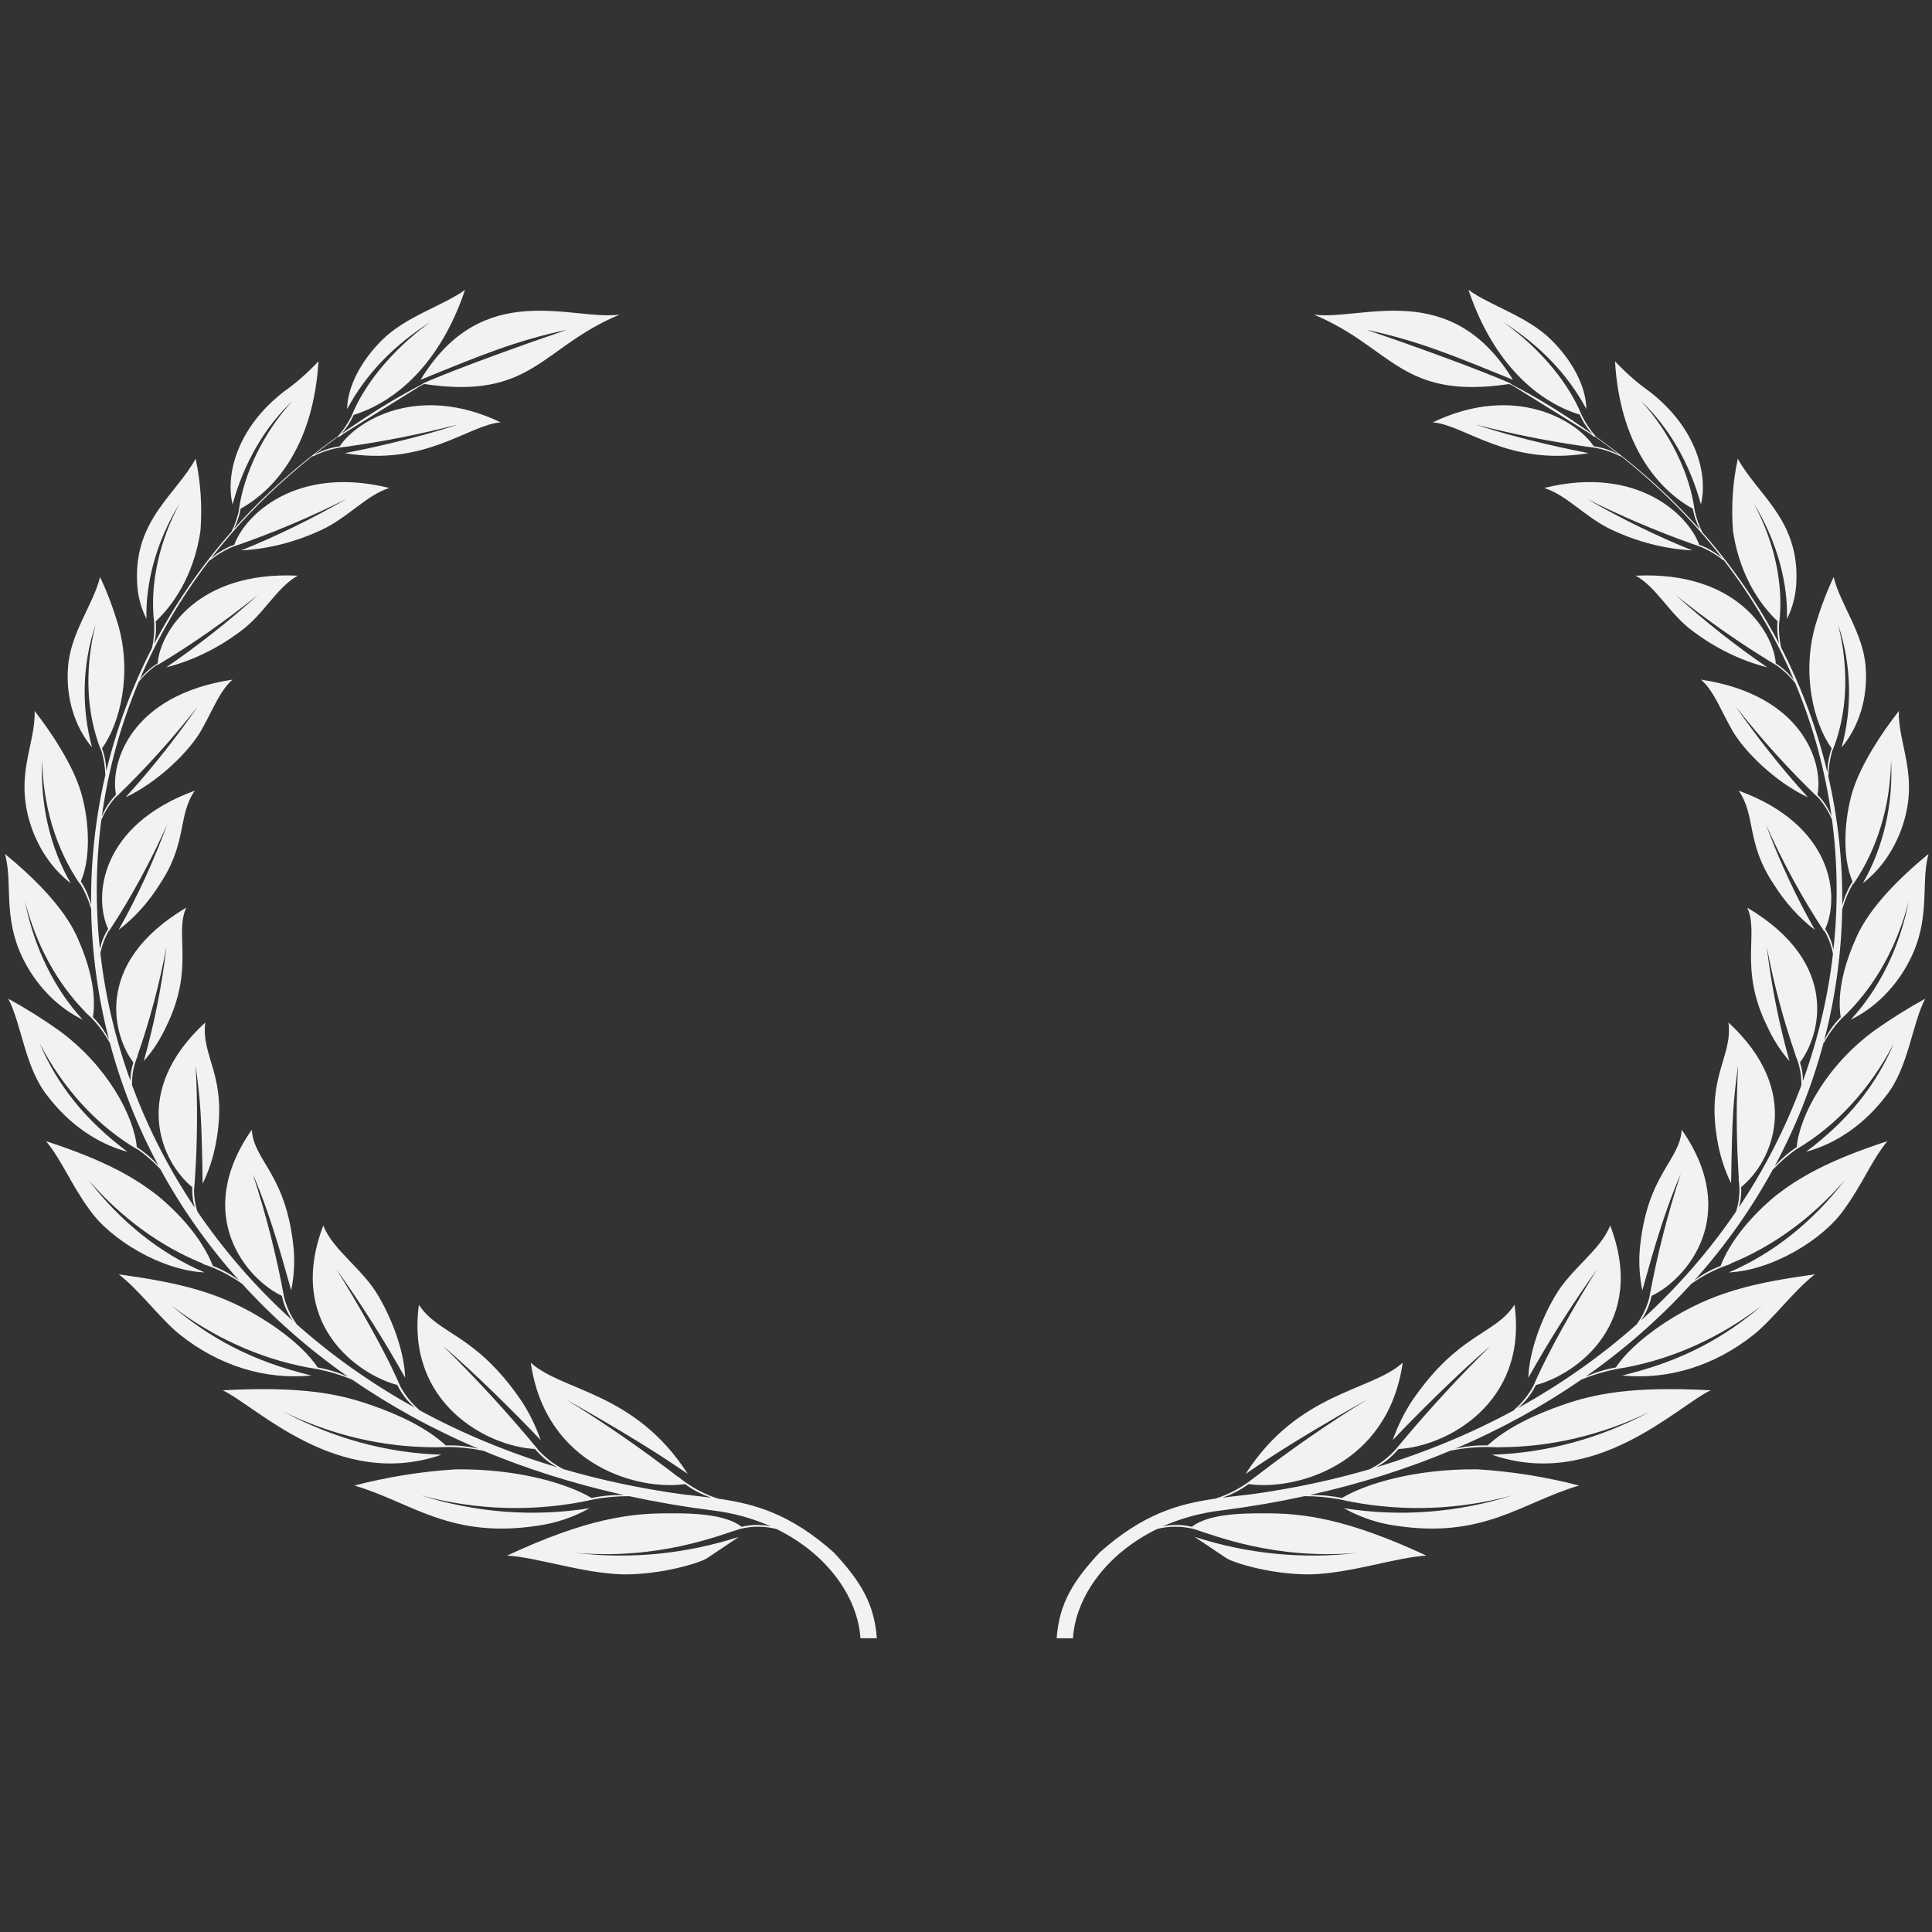
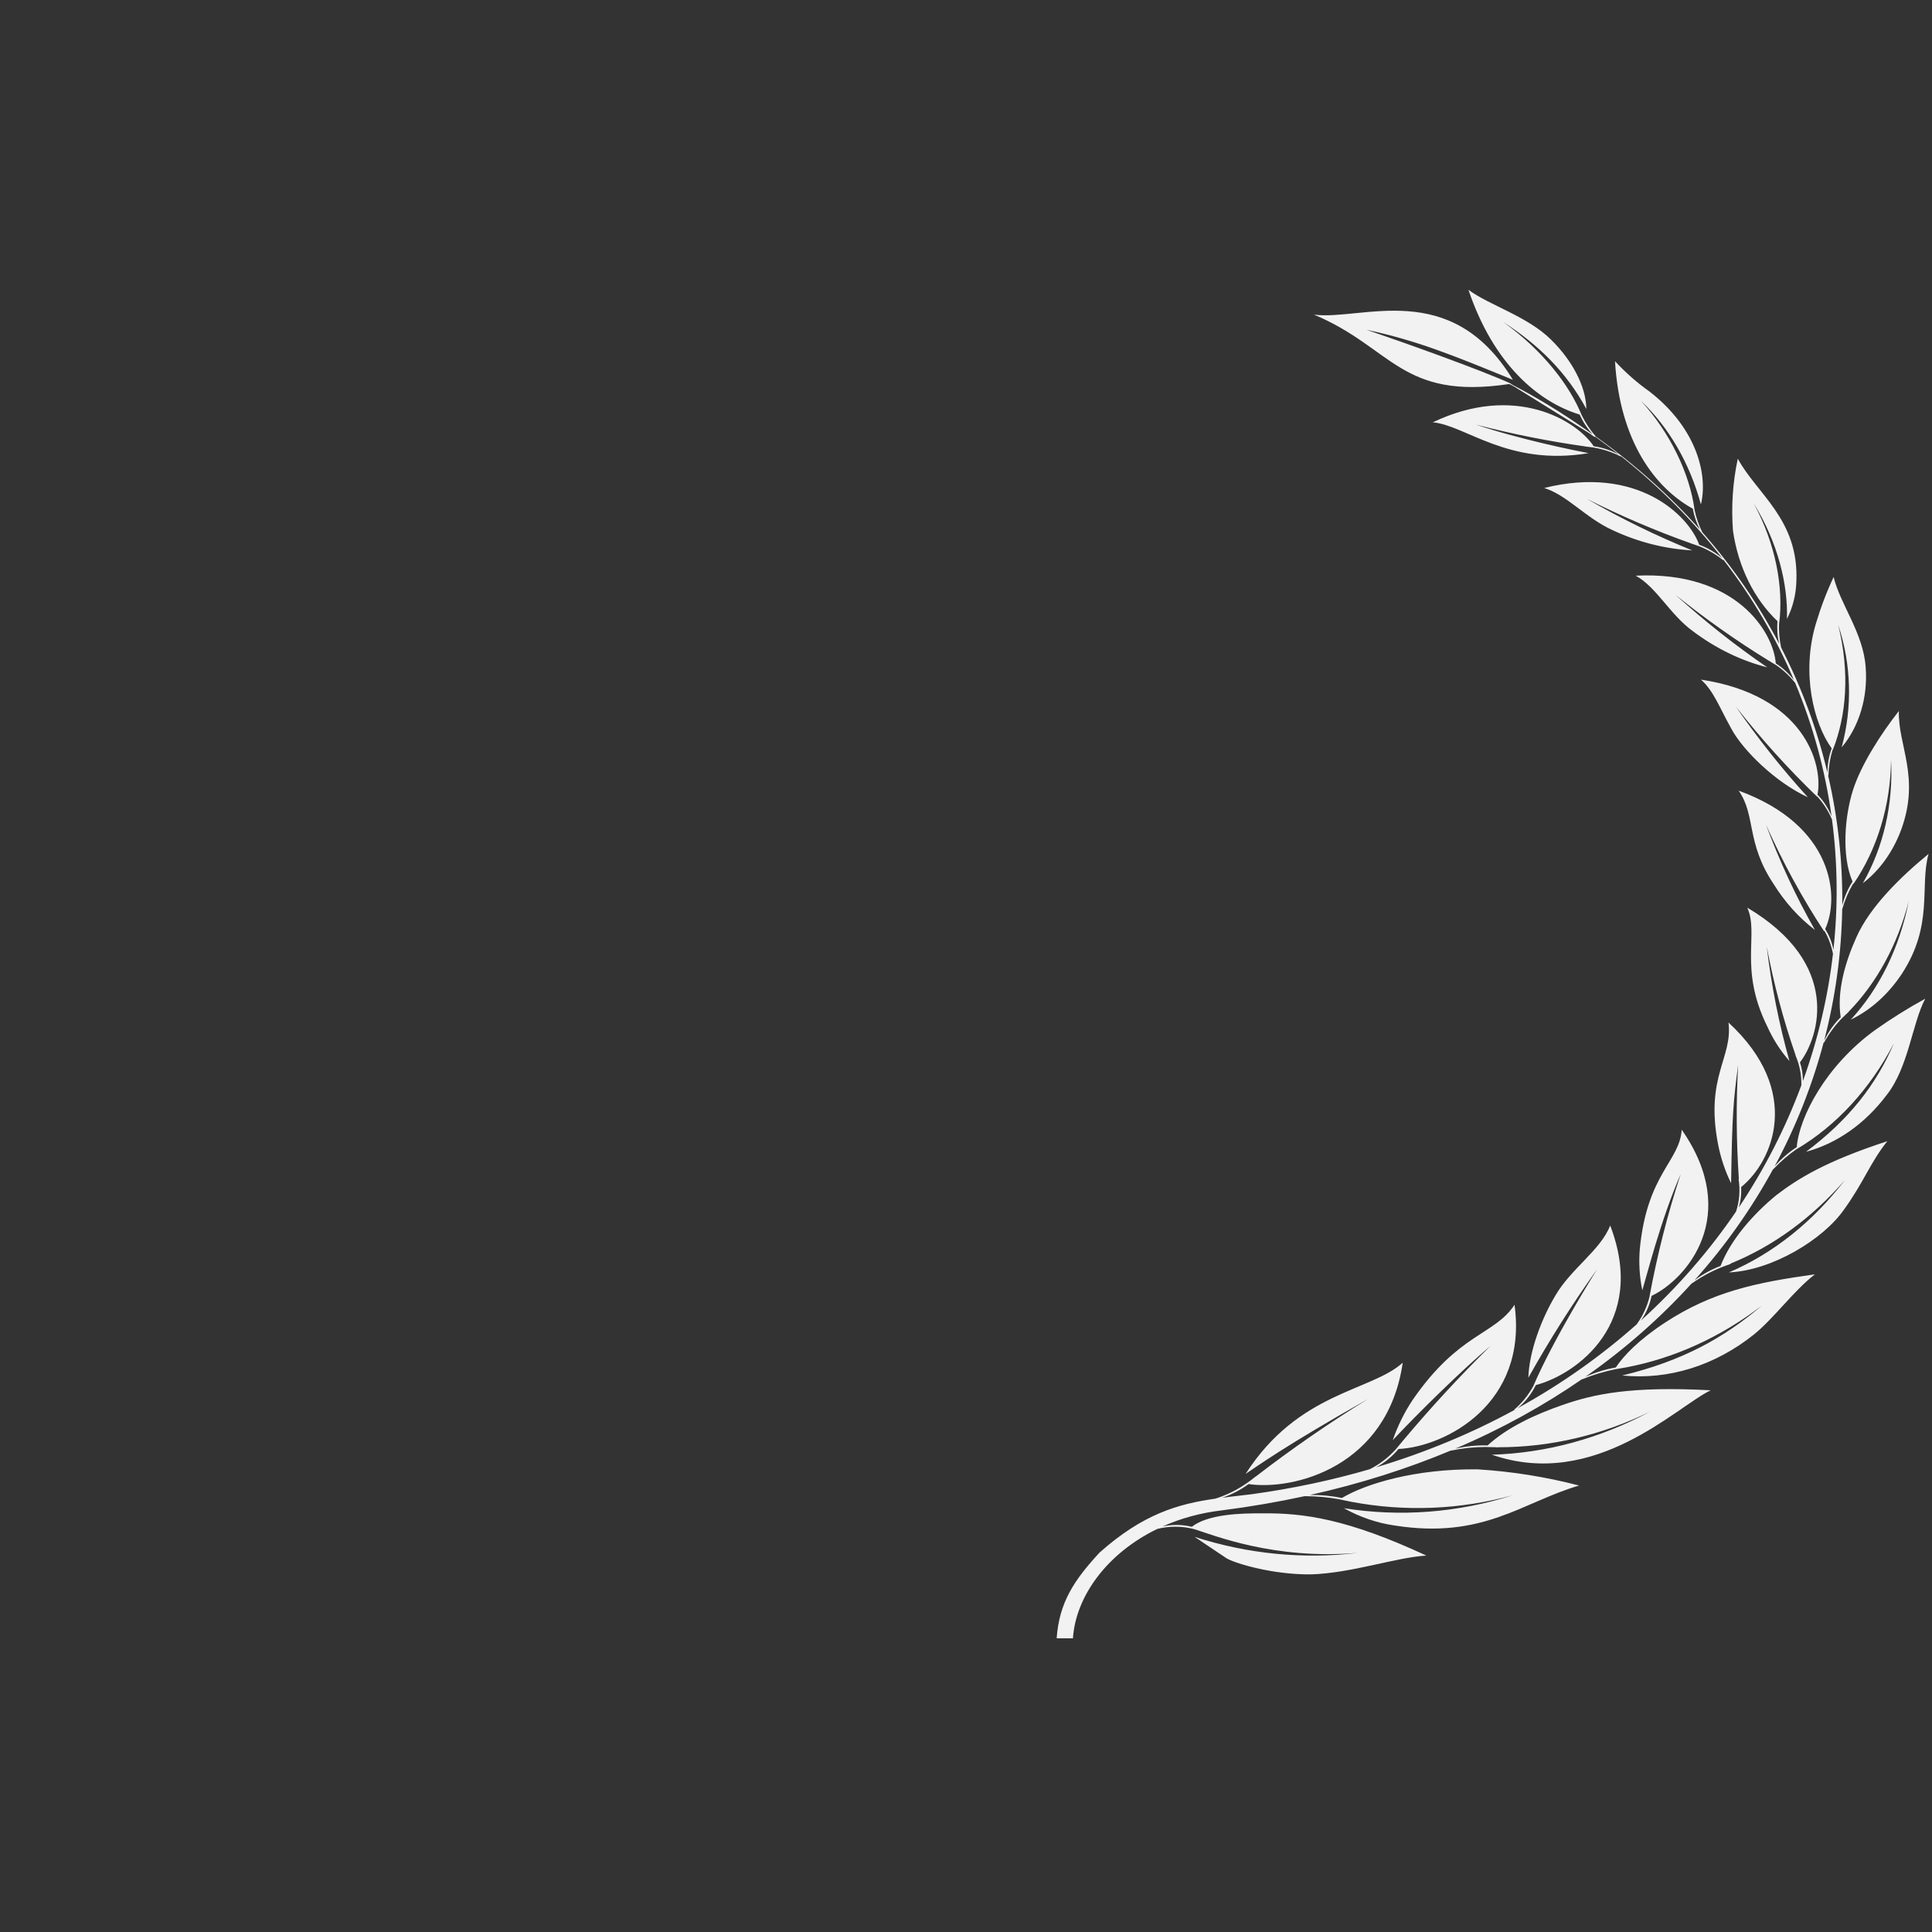
<svg xmlns="http://www.w3.org/2000/svg" width="500px" height="500px" viewBox="0 0 500 500">
  <rect x="0" y="0" width="500" height="500" fill="#333333" stroke="none" />
  <title>Artboard</title>
  <desc>Created with Sketch.</desc>
  <defs />
  <g id="Artboard" stroke="none" stroke-width="1" fill="none" fill-rule="evenodd">
    <g id="Group" transform="translate(1, 75)" fill="#F2F2F2" fill-rule="nonzero">
      <path d="M411.735,37.977 L411.72,37.998 C411.725,38.002 411.73,38.005 411.735,38.009 L411.719,37.999 L411.654,38.089 C411.236,37.783 410.817,37.479 410.396,37.177 L390.94,25.083 C390.496,24.848 390.052,24.615 389.608,24.384 C361.516,28.577 359.367,14.907 339.032,6.421 C351.265,8.096 374.437,-3.231 390.537,23.292 C374.939,16.911 365.715,13.122 352.657,10.35 C362.236,13.6 381.945,20.62 390.1,24.309 C390.045,24.317 389.99,24.326 389.934,24.334 C396.527,27.75 402.947,31.647 409.161,36.003 C409.834,36.462 410.501,36.923 411.163,37.388 C409.819,35.936 408.689,34.212 407.82,32.292 C397.104,29.022 385.514,19.253 379.032,0 C384.388,3.988 394.291,6.84 400.408,12.902 C405.909,18.306 409.469,25.027 409.55,30.85 C404.453,21.397 397.204,14.238 388.061,8.356 C398.395,15.79 405.222,24.757 408.331,32.432 C409.318,34.445 410.528,36.282 411.929,37.889 C411.952,37.911 411.962,37.933 411.962,37.953 C422.189,45.225 431.174,53.313 438.926,62.022 C438.058,60.382 437.44,58.563 437.101,56.653 C427.423,51.287 418.204,39.366 416.961,18.486 C419.727,21.461 422.724,24.093 425.909,26.343 C438.45,36.074 440.99,48.279 439.194,55.538 C436.304,44.898 430.9,35.565 423.676,28.736 C431.249,36.992 436.314,47.641 437.544,56.894 C437.539,56.891 437.535,56.889 437.531,56.887 C437.962,58.944 438.642,60.914 439.55,62.728 C447.497,71.767 454.125,81.466 459.447,91.61 C458.988,89.717 458.845,87.732 459.023,85.773 C452.954,80.022 448.839,71.682 447.495,62.378 C447.009,56.114 447.431,49.794 448.741,43.712 C453.725,52.905 464.534,59.426 463.903,75.379 C463.813,78.854 462.97,82.235 461.46,85.171 C461.735,76.237 459.113,65.389 452.851,55.258 C458.644,65.907 460.57,77.194 459.469,86.188 C459.455,86.175 459.44,86.161 459.426,86.148 C459.314,88.315 459.493,90.495 459.96,92.598 C465.315,103 469.303,113.861 471.937,124.951 C471.948,122.782 472.325,120.645 473.04,118.674 C468.345,112.204 465.147,99.163 468.935,86.447 C470.186,82.249 471.729,78.193 473.547,74.323 C475.165,81.242 481.265,88.86 481.832,97.694 C482.447,105.409 480.157,113.046 475.618,118.414 C478.443,108.073 478.127,96.821 474.728,86.746 C477.77,99.09 476.848,110.138 473.337,119.072 C473.321,119.051 473.305,119.031 473.29,119.011 C472.631,121.123 472.257,123.36 472.188,125.632 C472.216,125.676 472.173,125.705 472.115,125.713 C474.672,136.753 475.889,148.015 475.777,159.275 C476.351,157.051 477.254,154.98 478.436,153.166 C475.509,146.386 476.469,136.059 478.515,129.581 C480.618,122.92 485.764,114.944 490.424,109.001 C490.165,118.015 496.055,126.111 490.974,139.871 C488.841,145.528 485.41,150.291 481.104,153.571 C486.446,144.281 489.023,133.004 488.401,121.644 C488.278,133.402 484.846,144.743 478.693,153.73 C478.674,153.691 478.655,153.652 478.637,153.613 C477.441,155.605 476.488,157.808 475.812,160.151 C475.822,160.197 475.799,160.225 475.764,160.239 C475.573,171.676 474.011,183.104 471.09,194.286 C472.224,191.979 473.675,189.94 475.373,188.256 C474.321,181.531 476.593,173.858 479.421,167.59 C482.9,159.673 490.99,151.836 498.11,145.993 C495.748,154.448 499.485,164.2 491.265,176.922 C487.753,182.261 483.175,186.384 477.981,188.887 C485.433,180.813 490.673,170.091 492.981,158.197 C490.127,169.45 484.688,179.419 477.346,186.912 L477.382,186.933 C477.239,187.056 477.097,187.18 476.957,187.306 C476.509,187.753 476.055,188.191 475.594,188.62 C473.882,190.394 472.371,192.449 471.104,194.73 C471.104,194.838 471.021,194.84 470.951,194.814 C468.036,205.802 463.807,216.55 458.274,226.833 C460.002,224.887 461.923,223.221 463.988,221.875 C464.669,213.984 471.557,200.78 484.291,191.56 C488.496,188.588 492.822,185.885 497.252,183.463 C493.871,189.805 492.932,201.291 487.204,208.47 C481.636,215.838 474.376,220.938 466.395,223.087 C477.414,214.831 484.534,205.798 489.146,194.99 C482.977,206.836 474.253,216.33 463.951,222.409 C463.952,222.401 463.952,222.393 463.953,222.385 C461.834,223.859 459.833,225.583 457.981,227.534 C457.97,227.581 457.926,227.583 457.878,227.565 C452.362,237.681 445.579,247.34 437.54,256.327 C439.659,254.763 441.922,253.52 444.278,252.624 C446.93,245.802 452.671,239.275 458.676,234.334 C464.405,229.947 471.573,225.52 487.447,220.335 C483.11,225.7 481.298,231.024 476.265,237.984 C470.828,245.821 457.544,253.817 446.443,254.296 C457.873,249.42 468.177,241.21 476.476,230.366 C467.982,240.18 457.855,247.571 446.813,252.033 L446.88,252.122 C443.382,253.239 440.02,254.922 436.88,257.128 C436.862,257.167 436.828,257.171 436.791,257.158 C428.829,265.933 419.659,274.054 409.291,281.319 C411.847,280.186 414.488,279.374 417.174,278.896 C419.153,275.894 423.114,271.738 429.922,267.278 C442.236,259.242 453.417,256.928 468.693,254.795 C463.207,259.042 458.045,266.221 452.916,270.369 C442.811,278.441 430.825,282.171 418.822,280.978 C434.437,277.209 445.1,271.266 455.019,262.851 C444.281,271.069 432.313,276.516 419.839,278.879 L419.841,278.884 C419.804,278.889 419.766,278.895 419.728,278.9 C418.868,279.062 418.006,279.208 417.142,279.341 C414.217,279.924 411.332,280.792 408.515,281.935 C408.474,281.972 408.431,281.967 408.395,281.942 C398.537,288.758 387.61,294.804 375.622,299.91 C378.386,299.279 381.193,298.998 384.001,299.071 C389.078,294.379 396.514,290.98 403.369,288.616 C411.395,285.804 421.023,283.69 441.735,284.807 C432.964,288.935 411.832,310.731 385.1,301.478 C399.202,301.051 413.104,297.265 426.039,290.331 C413.507,296.445 400.156,299.567 386.697,299.546 L386.702,299.584 C386.483,299.568 386.264,299.554 386.045,299.542 C385.218,299.535 384.391,299.515 383.563,299.484 C383.566,299.481 383.569,299.478 383.573,299.475 C380.567,299.477 377.566,299.786 374.599,300.401 C374.571,300.436 374.531,300.42 374.499,300.385 C363.249,305.096 351.076,308.983 337.987,311.908 C340.765,311.851 343.541,312.111 346.28,312.684 C352.38,309.03 365.183,305.074 381.443,305.267 C390.262,305.812 399.033,307.212 407.673,309.455 C392.948,313.762 382.9,323.414 359.955,319.804 C355.403,319.154 350.96,317.64 346.783,315.317 C361.386,317.639 376.213,316.508 390.472,311.987 C376.778,315.71 362.652,316.28 348.806,313.681 C348.801,313.681 348.797,313.68 348.792,313.679 C347.759,313.485 346.728,313.273 345.699,313.044 C345.708,313.038 345.717,313.033 345.726,313.027 C342.716,312.482 339.677,312.207 336.633,312.206 C329.759,313.7 322.635,314.93 315.262,315.876 C309.646,316.527 304.48,317.985 299.877,320.044 C302.383,319.495 304.947,319.527 307.439,320.133 C311.671,316.838 320.165,316.615 325.683,316.654 C336.298,316.534 347.625,318.049 368.142,327.582 C360.327,328.04 348.725,332.148 338.256,332.447 C328.191,332.547 318.434,329.516 316.427,328.28 L308.159,322.736 C321.933,327.177 336.236,328.581 350.408,326.884 C328.748,328.732 313.082,322.287 308.035,320.732 C304.893,319.92 301.644,319.903 298.487,320.692 C285.578,326.96 277.419,338.026 276.67,348.999 L272.463,348.979 C273.126,339.766 276.896,334.023 283.563,326.804 C294.819,316.802 303.864,314.228 313.535,312.847 C313.54,312.846 313.545,312.846 313.551,312.845 C313.558,312.844 313.564,312.843 313.57,312.842 C317.251,311.685 320.745,309.764 323.903,307.161 L323.918,307.185 C333.36,299.906 343.08,293.19 353.045,287.06 C331.379,299.284 324.405,304.449 321.362,306.443 C335.052,285.146 353.79,285.126 362.026,277.668 C358.106,304.689 333.818,310.767 322.123,309.08 C319.989,310.634 317.693,311.822 315.296,312.609 C317.769,312.29 320.294,312.023 322.916,311.708 C333.662,310.225 343.882,308.034 353.563,305.212 C353.57,305.189 353.591,305.171 353.628,305.167 C356.074,303.924 358.326,302.182 360.293,300.022 C360.288,300.022 360.283,300.022 360.278,300.022 C360.831,299.353 361.385,298.686 361.942,298.021 C361.97,297.984 361.998,297.946 362.026,297.908 L362.032,297.914 C369.277,289.271 376.857,281.064 384.744,273.32 C377.236,279.642 365.764,290.969 359.437,297.709 C360.746,293.974 362.472,290.484 364.566,287.339 C376.557,269.91 385.796,270.548 390.958,262.671 C394.486,288.367 373.025,299.406 360.929,300 C359.235,302.012 357.255,303.627 355.087,304.761 C368.023,300.879 379.982,295.865 390.925,289.909 C390.878,289.858 390.858,289.797 390.926,289.772 C392.883,288.112 394.565,286.018 395.888,283.604 C395.879,283.606 395.87,283.608 395.861,283.61 C401.184,271.266 411.654,254.575 412.333,253.478 C405.956,262.397 400.013,271.773 394.534,281.556 C394.744,274.716 397.948,266.281 401.524,260.298 C405.602,253.279 413.239,248.553 415.715,242.152 C425.394,267.416 407.051,280.658 396.479,283.456 C395.28,285.855 393.666,287.906 391.747,289.458 C403.205,283.143 413.539,275.791 422.705,267.623 C422.687,267.591 422.688,267.554 422.722,267.517 C424.17,265.511 425.25,263.154 425.897,260.609 C425.89,260.612 425.884,260.615 425.877,260.618 C427.878,249.772 430.583,239.142 433.968,228.831 C428.773,240.736 425.1,255.453 424.032,258.942 C423.302,255.435 423.083,251.796 423.385,248.194 C425.278,228.731 433.693,225.6 434.227,217.364 C449.725,239.609 435.456,256.096 426.44,260.364 C425.933,262.748 424.971,264.953 423.63,266.792 C433.148,258.179 441.384,248.679 448.288,238.546 C449.167,235.887 449.396,232.959 448.935,230.127 L449.017,230.118 C448.349,220.311 448.283,210.455 448.822,200.633 C447.592,210.145 447.285,212.797 447.01,231.224 C445.464,228.09 444.323,224.679 443.628,221.113 C440.246,203.584 447.479,198.778 446.33,189.625 C465.649,207.452 457.784,225.626 449.607,232.217 C449.717,234.022 449.502,235.834 448.978,237.523 C455.691,227.501 461.109,216.872 465.186,205.88 C465.227,203.782 464.92,201.695 464.284,199.75 C464.183,199.467 464.082,199.183 463.982,198.899 C463.881,198.636 463.774,198.377 463.66,198.12 L463.706,198.111 C460.551,189.038 458.051,179.639 456.233,170.023 C457.435,180.085 459.402,189.987 462.107,199.596 C459.809,196.996 457.865,193.96 456.346,190.602 C448.935,175.566 454.307,166.652 451.184,159.892 C475.787,174.486 469.797,193.452 464.829,199.942 C465.341,201.476 465.6,203.119 465.591,204.775 C469.472,194.053 472.081,182.996 473.374,171.826 C472.948,169.678 472.189,167.657 471.144,165.872 C471.12,165.92 471.096,165.967 471.071,166.014 C465.407,157.389 460.376,148.159 456.039,138.435 C459.577,147.963 463.813,157.074 468.693,165.655 C464.548,162.51 460.906,158.454 457.948,153.69 C450.845,143.002 453.466,136.082 448.968,129.621 C473.563,138.582 475.198,157.077 471.353,165.438 C472.37,167.012 473.099,168.84 473.489,170.796 C474.708,159.561 474.596,148.22 473.109,136.999 C473.066,136.998 473.035,136.978 473.045,136.919 C472.072,134.717 470.795,132.748 469.277,131.098 C469.271,131.124 469.265,131.15 469.259,131.176 C461.82,124.012 454.791,116.223 448.223,107.864 C454.003,116.201 460.236,124.043 466.88,131.336 C458.595,127.507 450.1,119.271 447.042,113.548 C444.065,108.223 442.447,103.717 439.21,100.885 C465.662,104.869 470.925,122.495 469.366,130.674 C470.878,132.189 472.119,134.082 473.005,136.233 C471.384,124.502 468.257,112.908 463.573,101.713 C462.101,99.881 460.423,98.324 458.595,97.088 C458.595,97.091 458.595,97.093 458.595,97.096 C457.984,96.729 457.374,96.359 456.765,95.985 C456.685,95.943 456.605,95.901 456.524,95.86 L456.543,95.849 C448.313,90.79 440.326,85.147 432.625,78.949 C440.214,85.814 448.148,92.082 456.379,97.714 C449.565,95.981 443.045,92.81 437.107,88.342 C431.087,83.954 427.754,76.975 422.317,73.984 C448.352,72.728 457.985,88.639 458.573,96.696 C460.326,97.794 461.918,99.253 463.278,101.012 C458.681,90.19 452.624,79.746 445.061,69.917 C445.009,69.956 444.944,69.98 444.922,69.935 C443.042,68.453 441.019,67.275 438.903,66.426 C438.247,66.2 437.592,65.971 436.938,65.74 C436.833,65.708 436.727,65.678 436.621,65.648 L436.633,65.631 C427.485,62.377 418.482,58.529 409.663,54.102 C418.533,59.216 427.643,63.671 436.945,67.443 C429.874,67.055 422.898,65.278 416.282,62.178 C409.437,59.067 404.502,53.085 398.628,51.29 C422.759,45.303 436.019,58.34 438.757,65.991 C440.872,66.75 442.879,67.917 444.703,69.453 C437.383,60.016 428.668,51.151 418.518,43.069 C418.483,43.112 418.426,43.138 418.369,43.094 C416.142,41.981 413.813,41.221 411.437,40.828 C410.966,40.766 410.495,40.703 410.024,40.638 C409.813,40.616 409.601,40.597 409.388,40.581 L409.399,40.552 C399.846,39.216 390.35,37.323 380.942,34.878 C392.35,38.727 406.913,41.678 410.149,42.276 C389.227,45.766 378.32,35.037 369.809,34.3 C391.065,24.119 407.034,33.794 411.452,40.491 C413.707,40.806 415.913,41.535 417.998,42.656 C416.014,41.089 413.975,39.552 411.882,38.045 C411.828,38.068 411.767,38.064 411.767,38.009 C411.756,37.998 411.746,37.988 411.735,37.977 Z" id="Combined-Shape" />
-       <path d="M91.279,34.585 C96.848,30.797 102.577,27.374 108.442,24.333 C108.391,24.325 108.339,24.317 108.288,24.309 C116.443,20.62 136.152,13.6 145.731,10.35 C132.673,13.122 123.45,16.911 107.851,23.292 C123.951,-3.231 147.123,8.096 159.356,6.421 C139.002,14.908 136.855,28.581 108.768,24.382 C108.359,24.594 107.95,24.808 107.543,25.024 L87.872,37.251 C87.487,37.529 87.102,37.808 86.718,38.089 L86.663,38.003 L86.654,38.009 C86.657,38.007 86.66,38.005 86.662,38.002 L86.655,37.991 C86.649,37.997 86.643,38.003 86.638,38.009 C86.638,38.079 86.538,38.067 86.481,38.021 C84.322,39.575 82.221,41.162 80.178,42.781 C82.318,41.595 84.592,40.825 86.917,40.496 C91.331,33.799 107.318,24.116 128.563,34.3 C120.052,35.037 109.146,45.766 88.223,42.276 C91.46,41.678 106.023,38.727 117.43,34.878 C108.032,37.321 98.545,39.213 89.001,40.548 L89.016,40.581 C88.755,40.601 88.495,40.625 88.235,40.654 C87.859,40.705 87.483,40.756 87.106,40.805 C84.682,41.191 82.306,41.96 80.036,43.094 C79.963,43.15 79.89,43.092 79.863,43.031 C72.014,49.28 65.022,55.998 58.87,63.086 C58.866,63.104 58.855,63.115 58.839,63.122 C57.017,65.221 55.27,67.354 53.595,69.516 C55.444,67.946 57.483,66.756 59.633,65.987 C62.373,58.336 75.616,45.304 99.761,51.29 C93.887,53.085 88.951,59.067 82.107,62.178 C75.49,65.278 68.515,67.055 61.443,67.443 C70.745,63.671 79.855,59.216 88.725,54.102 C79.177,58.894 69.415,63.009 59.485,66.426 C59.489,66.414 59.493,66.403 59.496,66.391 C57.37,67.249 55.337,68.439 53.45,69.935 C53.426,69.985 53.35,69.951 53.295,69.904 C45.781,79.673 39.754,90.048 35.169,100.799 C36.519,99.115 38.086,97.72 39.803,96.67 C40.44,88.58 50.085,72.731 76.071,73.984 C70.634,76.975 67.301,83.954 61.282,88.342 C55.344,92.81 48.824,95.981 42.01,97.714 C50.235,92.088 58.163,85.827 65.748,78.969 C57.407,85.681 48.733,91.742 39.777,97.116 C39.779,97.059 39.782,97.001 39.785,96.943 C37.99,98.155 36.341,99.676 34.887,101.464 C30.136,112.767 26.972,124.478 25.345,136.329 C26.232,134.138 27.488,132.212 29.022,130.675 C27.448,122.496 32.725,104.87 59.178,100.885 C55.942,103.717 54.324,108.223 51.346,113.548 C48.288,119.271 39.793,127.507 31.508,131.336 C38.152,124.043 44.385,116.201 50.165,107.864 C43.597,116.223 36.568,124.012 29.129,131.176 C29.123,131.15 29.117,131.124 29.111,131.098 C27.593,132.748 26.316,134.717 25.343,136.919 C25.356,136.989 25.31,137.005 25.254,136.998 C23.775,148.173 23.658,159.468 24.862,170.658 C25.261,168.745 25.984,166.959 26.984,165.417 C23.183,157.156 24.756,138.601 49.421,129.621 C44.922,136.082 47.544,143.002 40.44,153.69 C37.482,158.454 33.841,162.51 29.696,165.655 C34.551,157.045 38.759,147.907 42.269,138.355 C37.931,148.08 32.901,157.309 27.236,165.935 C27.222,165.906 27.207,165.878 27.193,165.85 C26.163,167.602 25.41,169.583 24.977,171.69 C26.263,182.88 28.869,193.958 32.751,204.7 C32.757,203.08 33.018,201.474 33.522,199.975 C28.596,193.515 22.561,174.511 47.204,159.892 C44.081,166.652 49.453,175.566 42.042,190.602 C40.504,193.966 38.537,197.002 36.217,199.596 C38.922,189.987 40.888,180.085 42.091,170.023 C40.271,179.648 37.768,189.055 34.609,198.135 L34.68,198.16 C33.641,200.507 33.118,203.138 33.152,205.794 C37.239,216.832 42.679,227.506 49.424,237.568 C48.895,235.879 48.674,234.066 48.779,232.259 C40.563,225.532 32.775,207.406 52.123,189.625 C50.974,198.778 58.207,203.584 54.825,221.113 C54.138,224.714 52.997,228.159 51.443,231.323 C51.168,212.897 50.861,210.245 49.631,200.733 C50.168,210.523 50.105,220.349 49.443,230.126 L49.453,230.127 C49.447,230.166 49.441,230.205 49.434,230.243 C49.38,231.042 49.321,231.841 49.259,232.639 C49.248,232.631 49.237,232.622 49.225,232.614 C49.181,234.656 49.482,236.692 50.116,238.591 C57.023,248.721 65.262,258.217 74.784,266.827 C73.43,264.981 72.459,262.763 71.949,260.364 C62.918,256.097 48.663,239.61 64.162,217.364 C64.696,225.6 73.11,228.731 75.003,248.194 C75.305,251.796 75.086,255.435 74.356,258.942 C73.288,255.453 69.615,240.736 64.421,228.831 C67.805,239.142 70.51,249.772 72.511,260.618 C72.505,260.615 72.498,260.612 72.491,260.609 C73.139,263.154 74.218,265.511 75.667,267.517 C75.703,267.557 75.701,267.597 75.679,267.63 C84.786,275.743 95.044,283.051 106.413,289.338 C104.552,287.795 102.986,285.779 101.816,283.432 C91.23,280.58 73.022,267.342 82.673,242.152 C85.149,248.553 92.786,253.279 96.864,260.298 C100.44,266.281 103.644,274.716 103.854,281.556 C98.376,271.773 92.432,262.397 86.055,253.478 C86.735,254.575 97.204,271.266 102.528,283.61 C102.516,283.608 102.504,283.605 102.493,283.602 C103.794,286.008 105.45,288.103 107.382,289.772 C107.438,289.793 107.434,289.838 107.404,289.882 C118.343,295.839 130.297,300.856 143.23,304.741 C141.086,303.603 139.128,301.995 137.453,299.998 C125.288,299.375 103.939,288.331 107.414,262.671 C112.576,270.548 121.816,269.91 133.806,287.339 C135.9,290.484 137.627,293.974 138.935,297.709 C132.608,290.969 121.136,279.642 113.628,273.32 C122.176,281.689 130.364,290.602 138.159,300.022 C138.131,300.022 138.104,300.021 138.076,300.021 C140.047,302.191 142.306,303.94 144.761,305.187 C144.785,305.19 144.801,305.198 144.813,305.21 C154.497,308.033 164.722,310.225 175.472,311.708 C178.101,312.024 180.631,312.291 183.11,312.611 C180.705,311.824 178.401,310.634 176.261,309.076 C164.563,310.777 140.286,304.711 136.362,277.668 C144.631,285.166 163.337,285.166 176.994,306.443 C173.951,304.449 166.977,299.284 145.311,287.06 C155.287,293.197 165.017,299.921 174.468,307.208 L174.502,307.161 C177.661,309.765 181.158,311.687 184.841,312.845 C184.858,312.845 184.873,312.847 184.885,312.852 C194.544,314.233 203.581,316.813 214.825,326.804 C221.492,334.023 225.262,339.766 225.926,348.979 L221.686,348.979 C220.938,338.021 212.799,326.969 199.92,320.696 C196.757,319.903 193.501,319.918 190.354,320.732 C185.307,322.287 169.64,328.732 147.981,326.884 C162.152,328.581 176.455,327.177 190.23,322.736 L181.961,328.28 C179.955,329.516 170.197,332.547 160.133,332.447 C149.663,332.148 138.061,328.04 130.246,327.582 C150.715,318.049 162.091,316.534 172.706,316.654 C178.223,316.615 186.717,316.838 190.95,320.133 C193.45,319.525 196.022,319.495 198.535,320.049 C193.918,317.977 188.733,316.51 183.094,315.856 C175.775,314.917 168.701,313.698 161.874,312.219 C161.864,312.22 161.854,312.218 161.843,312.213 C161.834,312.211 161.824,312.209 161.815,312.207 C158.748,312.202 155.687,312.475 152.656,313.023 C152.667,313.03 152.678,313.037 152.689,313.044 C137.855,316.348 122.636,315.988 107.916,311.987 C122.175,316.508 137.003,317.639 151.605,315.317 C147.428,317.64 142.985,319.154 138.434,319.804 C115.489,323.414 105.44,313.762 90.715,309.455 C99.356,307.212 108.126,305.812 116.945,305.267 C133.198,305.074 145.997,309.026 152.1,312.679 C154.863,312.103 157.665,311.845 160.468,311.91 C147.355,308.986 135.162,305.096 123.894,300.38 C123.861,300.419 123.819,300.437 123.79,300.401 C120.817,299.785 117.81,299.476 114.8,299.475 C114.803,299.478 114.806,299.481 114.809,299.484 C113.988,299.515 113.167,299.534 112.347,299.542 C112.126,299.554 111.906,299.568 111.686,299.584 L111.692,299.546 C98.227,299.57 84.87,296.447 72.333,290.331 C85.268,297.265 99.17,301.051 113.272,301.478 C86.54,310.731 65.408,288.935 56.638,284.807 C77.366,283.69 86.977,285.804 95.003,288.616 C101.859,290.98 109.295,294.379 114.372,299.071 C117.195,298.997 120.018,299.28 122.797,299.917 C110.797,294.811 99.859,288.762 89.991,281.943 C89.956,281.967 89.913,281.972 89.874,281.935 C87.057,280.792 84.174,279.925 81.249,279.341 C80.373,279.208 79.499,279.059 78.627,278.895 C78.6,278.892 78.574,278.888 78.547,278.884 L78.548,278.88 C66.064,276.522 54.085,271.074 43.337,262.851 C53.256,271.207 63.919,277.189 79.583,280.978 C67.59,282.162 55.617,278.432 45.521,270.369 C40.392,266.221 35.23,259.042 29.744,254.795 C44.955,256.928 56.152,259.242 68.466,267.278 C75.275,271.738 79.235,275.894 81.214,278.896 C83.897,279.374 86.534,280.183 89.087,281.314 C78.717,274.051 69.546,265.931 61.582,257.158 C61.545,257.172 61.51,257.167 61.492,257.128 C58.353,254.922 54.99,253.239 51.492,252.122 L51.559,252.033 C40.517,247.571 30.39,240.18 21.896,230.366 C30.195,241.21 40.499,249.42 51.929,254.296 C40.828,253.817 27.544,245.821 22.107,237.984 C17.074,231.024 15.262,225.7 10.926,220.335 C26.799,225.52 33.968,229.947 39.696,234.334 C45.701,239.275 51.442,245.802 54.094,252.624 C56.452,253.52 58.717,254.764 60.837,256.33 C52.776,247.322 45.977,237.639 40.451,227.495 C40.43,227.493 40.414,227.481 40.408,227.455 C38.554,225.501 36.552,223.776 34.431,222.302 C34.433,222.338 34.435,222.374 34.437,222.409 C24.135,216.33 15.411,206.836 9.243,194.99 C13.854,205.798 20.974,214.831 31.994,223.087 C24.012,220.938 16.752,215.838 11.184,208.47 C5.456,201.291 4.518,189.805 1.136,183.463 C5.566,185.885 9.893,188.588 14.097,191.56 C26.822,200.774 33.71,213.967 34.399,221.859 C36.403,223.15 38.273,224.74 39.965,226.595 C34.495,216.389 30.308,205.727 27.414,194.827 C27.362,194.832 27.317,194.81 27.317,194.73 C25.993,192.346 24.403,190.21 22.595,188.383 C22.298,188.103 22.003,187.819 21.711,187.53 C21.49,187.327 21.266,187.128 21.039,186.933 L21.088,186.905 C13.762,179.426 8.331,169.483 5.472,158.257 C7.771,170.12 12.987,180.818 20.408,188.887 C15.213,186.384 10.636,182.261 7.123,176.922 C-1.097,164.2 2.641,154.448 0.278,145.993 C7.398,151.836 15.489,159.673 19,167.57 C21.83,173.843 24.103,181.525 23.045,188.253 C24.683,189.877 26.091,191.831 27.206,194.036 C24.323,182.927 22.781,171.577 22.592,160.217 C22.577,160.202 22.57,160.18 22.576,160.151 C21.882,157.809 20.911,155.61 19.697,153.626 C19.68,153.661 19.664,153.696 19.647,153.73 C13.494,144.743 10.062,133.402 9.939,121.644 C9.334,133.005 11.929,144.274 17.285,153.551 C12.981,150.277 9.55,145.521 7.414,139.871 C2.333,126.111 8.223,118.015 7.964,109.001 C12.608,114.944 17.722,122.92 19.825,129.581 C21.867,136.045 22.826,146.34 19.923,153.122 C21.097,154.911 21.998,156.953 22.578,159.147 C22.474,147.889 23.699,136.63 26.264,125.593 C26.192,123.328 25.817,121.1 25.159,118.995 C25.139,119.021 25.12,119.046 25.1,119.072 C21.589,110.138 20.667,99.09 23.709,86.746 C20.31,96.821 19.994,108.073 22.819,118.414 C18.28,113.046 15.99,105.409 16.605,97.694 C17.172,88.86 23.272,81.242 24.89,74.323 C26.708,78.193 28.251,82.249 29.502,86.447 C33.287,99.153 30.097,112.184 25.408,118.659 C26.082,120.513 26.457,122.514 26.51,124.551 C29.136,113.627 33.078,102.928 38.346,92.674 C38.826,90.547 39.011,88.34 38.898,86.147 C38.817,85.478 38.753,84.798 38.705,84.106 C38.701,84.075 38.697,84.045 38.693,84.014 L38.699,84.014 C38.131,75.414 40.186,65.066 45.521,55.258 C39.259,65.389 36.638,76.237 36.913,85.171 C35.403,82.235 34.559,78.854 34.469,75.379 C33.838,59.426 44.647,52.905 49.631,43.712 C50.941,49.794 51.363,56.114 50.877,62.378 C49.53,71.704 45.397,80.063 39.304,85.815 C39.479,87.787 39.328,89.786 38.858,91.688 C44.218,81.452 50.908,71.668 58.939,62.556 C59.807,60.784 60.46,58.867 60.878,56.867 C60.861,56.876 60.845,56.885 60.828,56.894 C62.107,47.641 67.123,37.012 74.696,28.736 C67.478,35.568 62.08,44.901 59.194,55.538 C57.398,48.279 59.939,36.074 72.479,26.343 C75.664,24.093 78.661,21.461 81.427,18.486 C80.168,39.361 70.954,51.282 61.278,56.649 C60.956,58.496 60.374,60.26 59.557,61.86 C67.309,53.172 76.29,45.105 86.509,37.851 C87.89,36.279 89.089,34.482 90.072,32.514 C90.06,32.518 90.048,32.521 90.036,32.525 C93.142,24.847 99.971,15.953 110.327,8.356 C101.184,14.238 93.935,21.397 88.838,30.85 C88.919,25.027 92.479,18.306 97.981,12.902 C104.097,6.84 114,3.988 119.356,0 C112.874,19.256 101.312,29.025 90.55,32.37 C89.715,34.193 88.645,35.837 87.379,37.238 C88.66,36.341 89.96,35.456 91.279,34.585 Z" id="Combined-Shape" />
    </g>
  </g>
</svg>